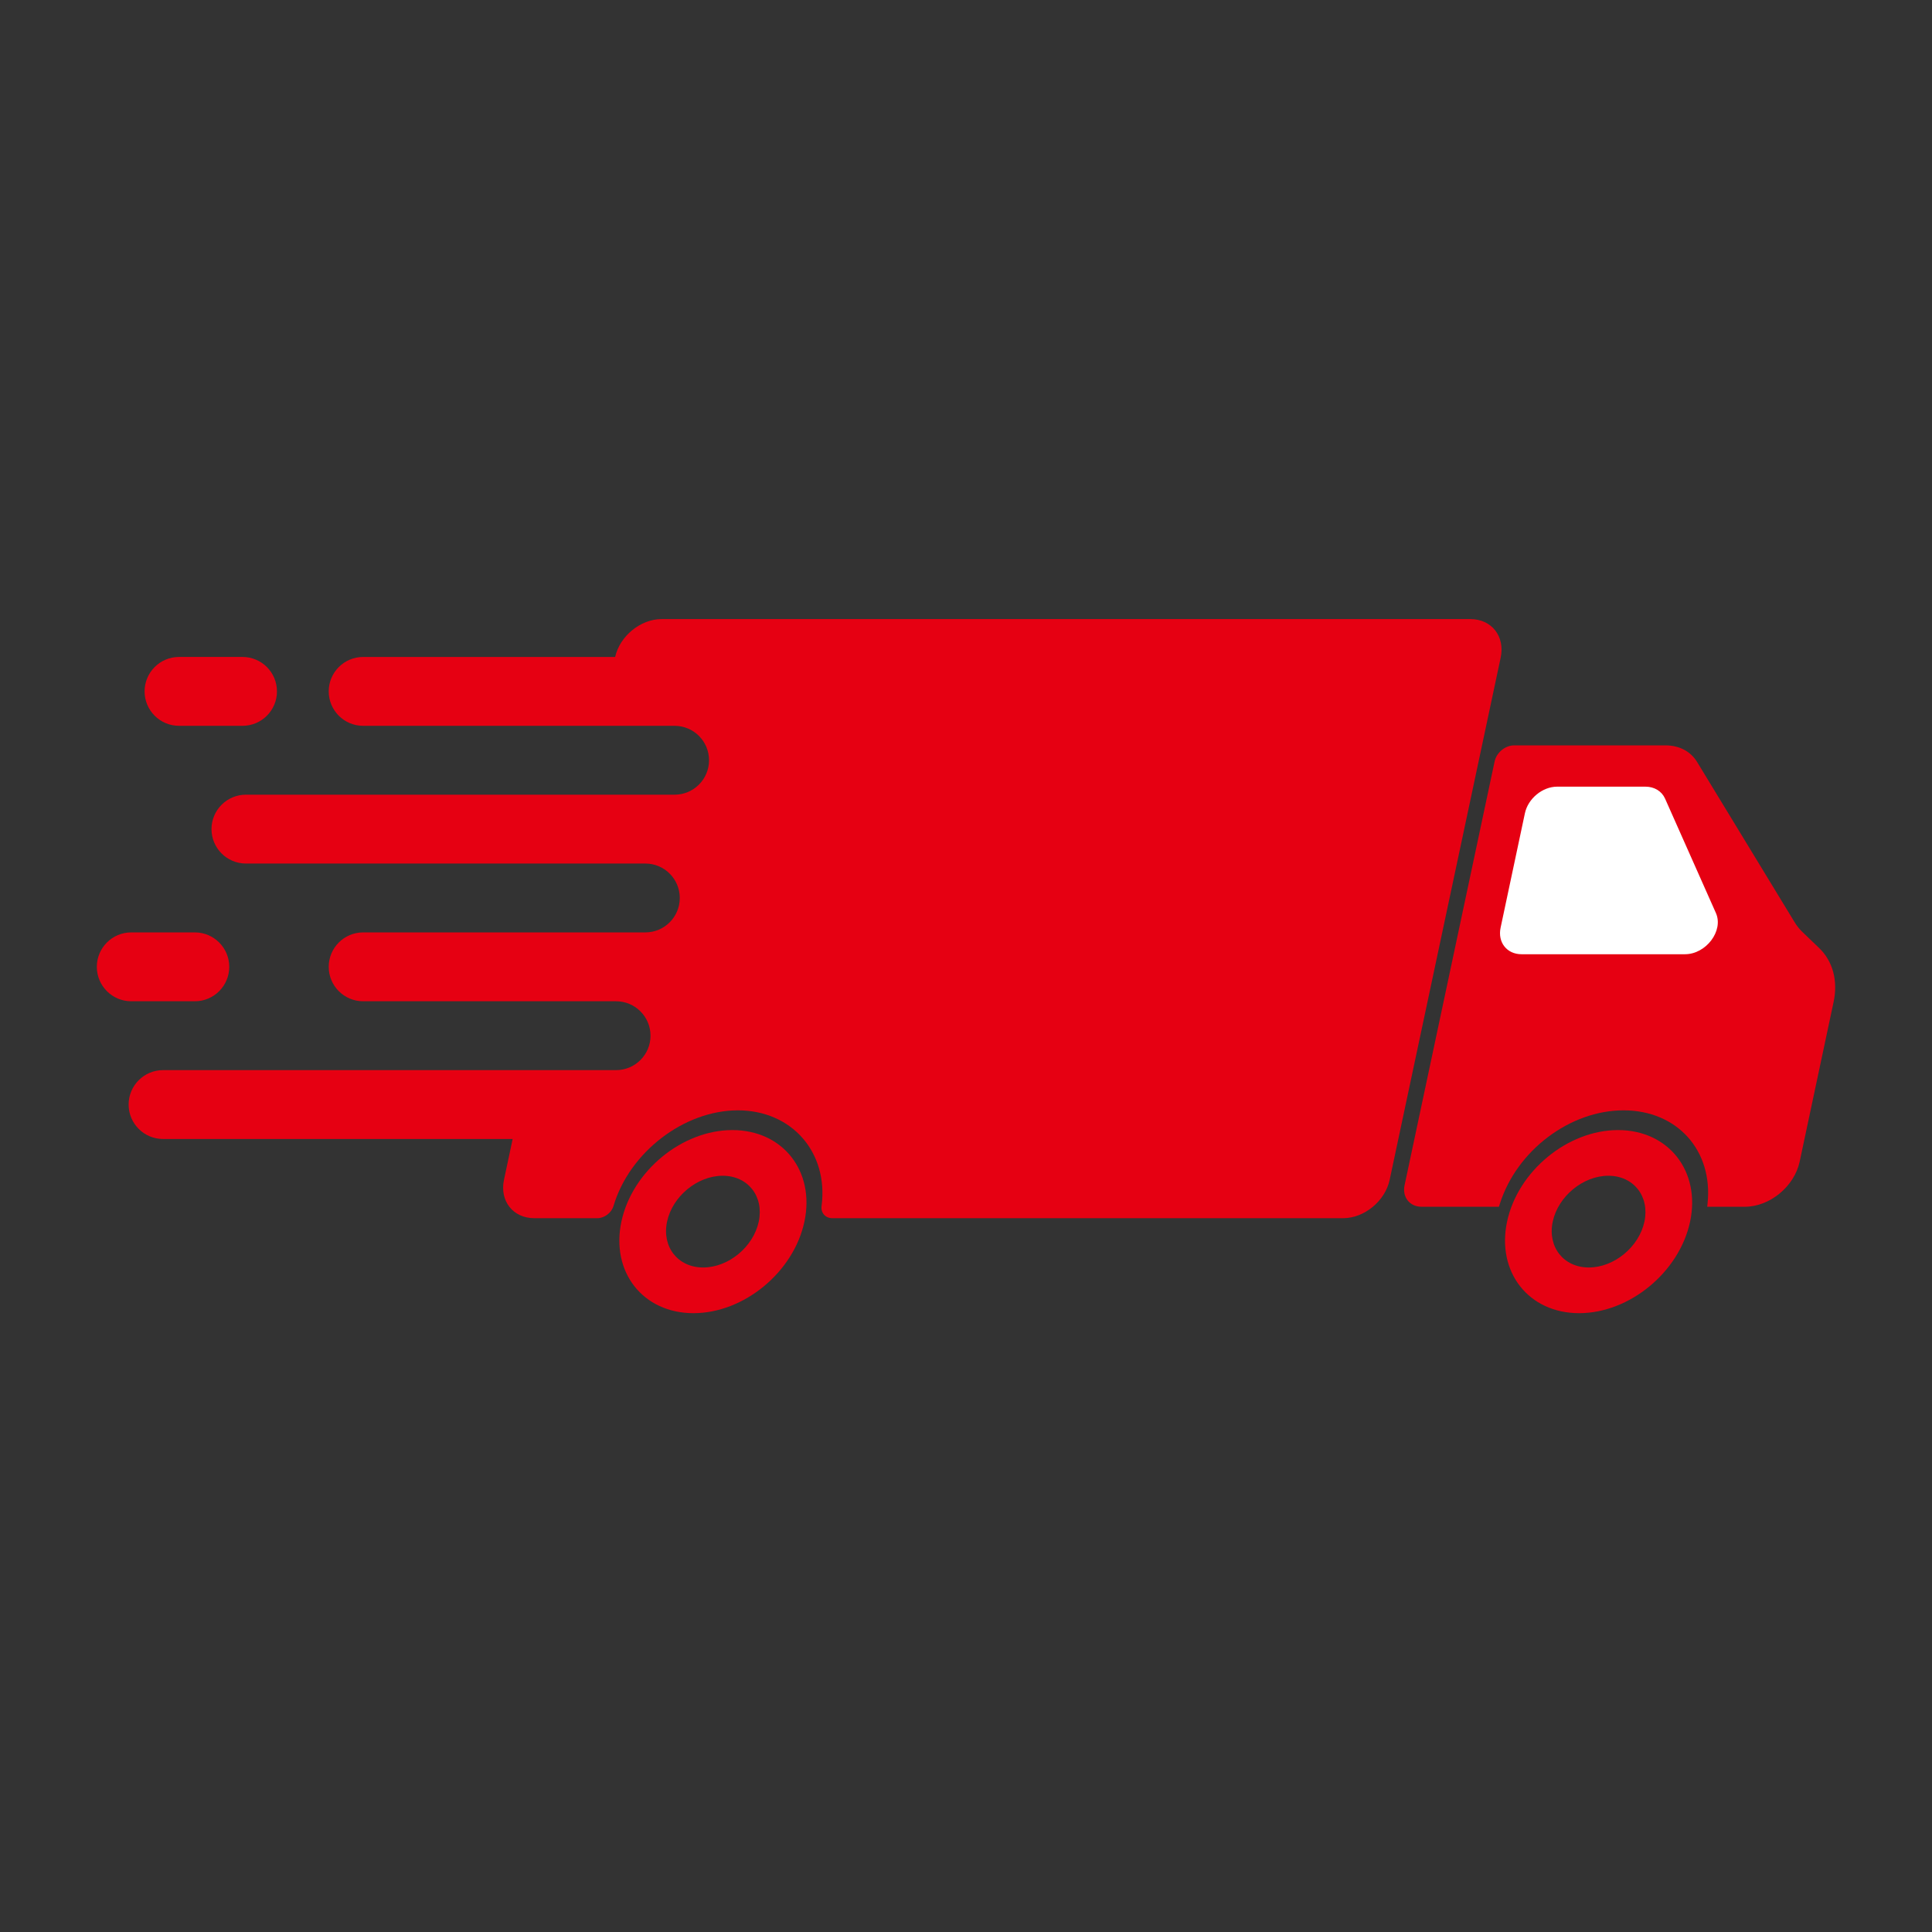
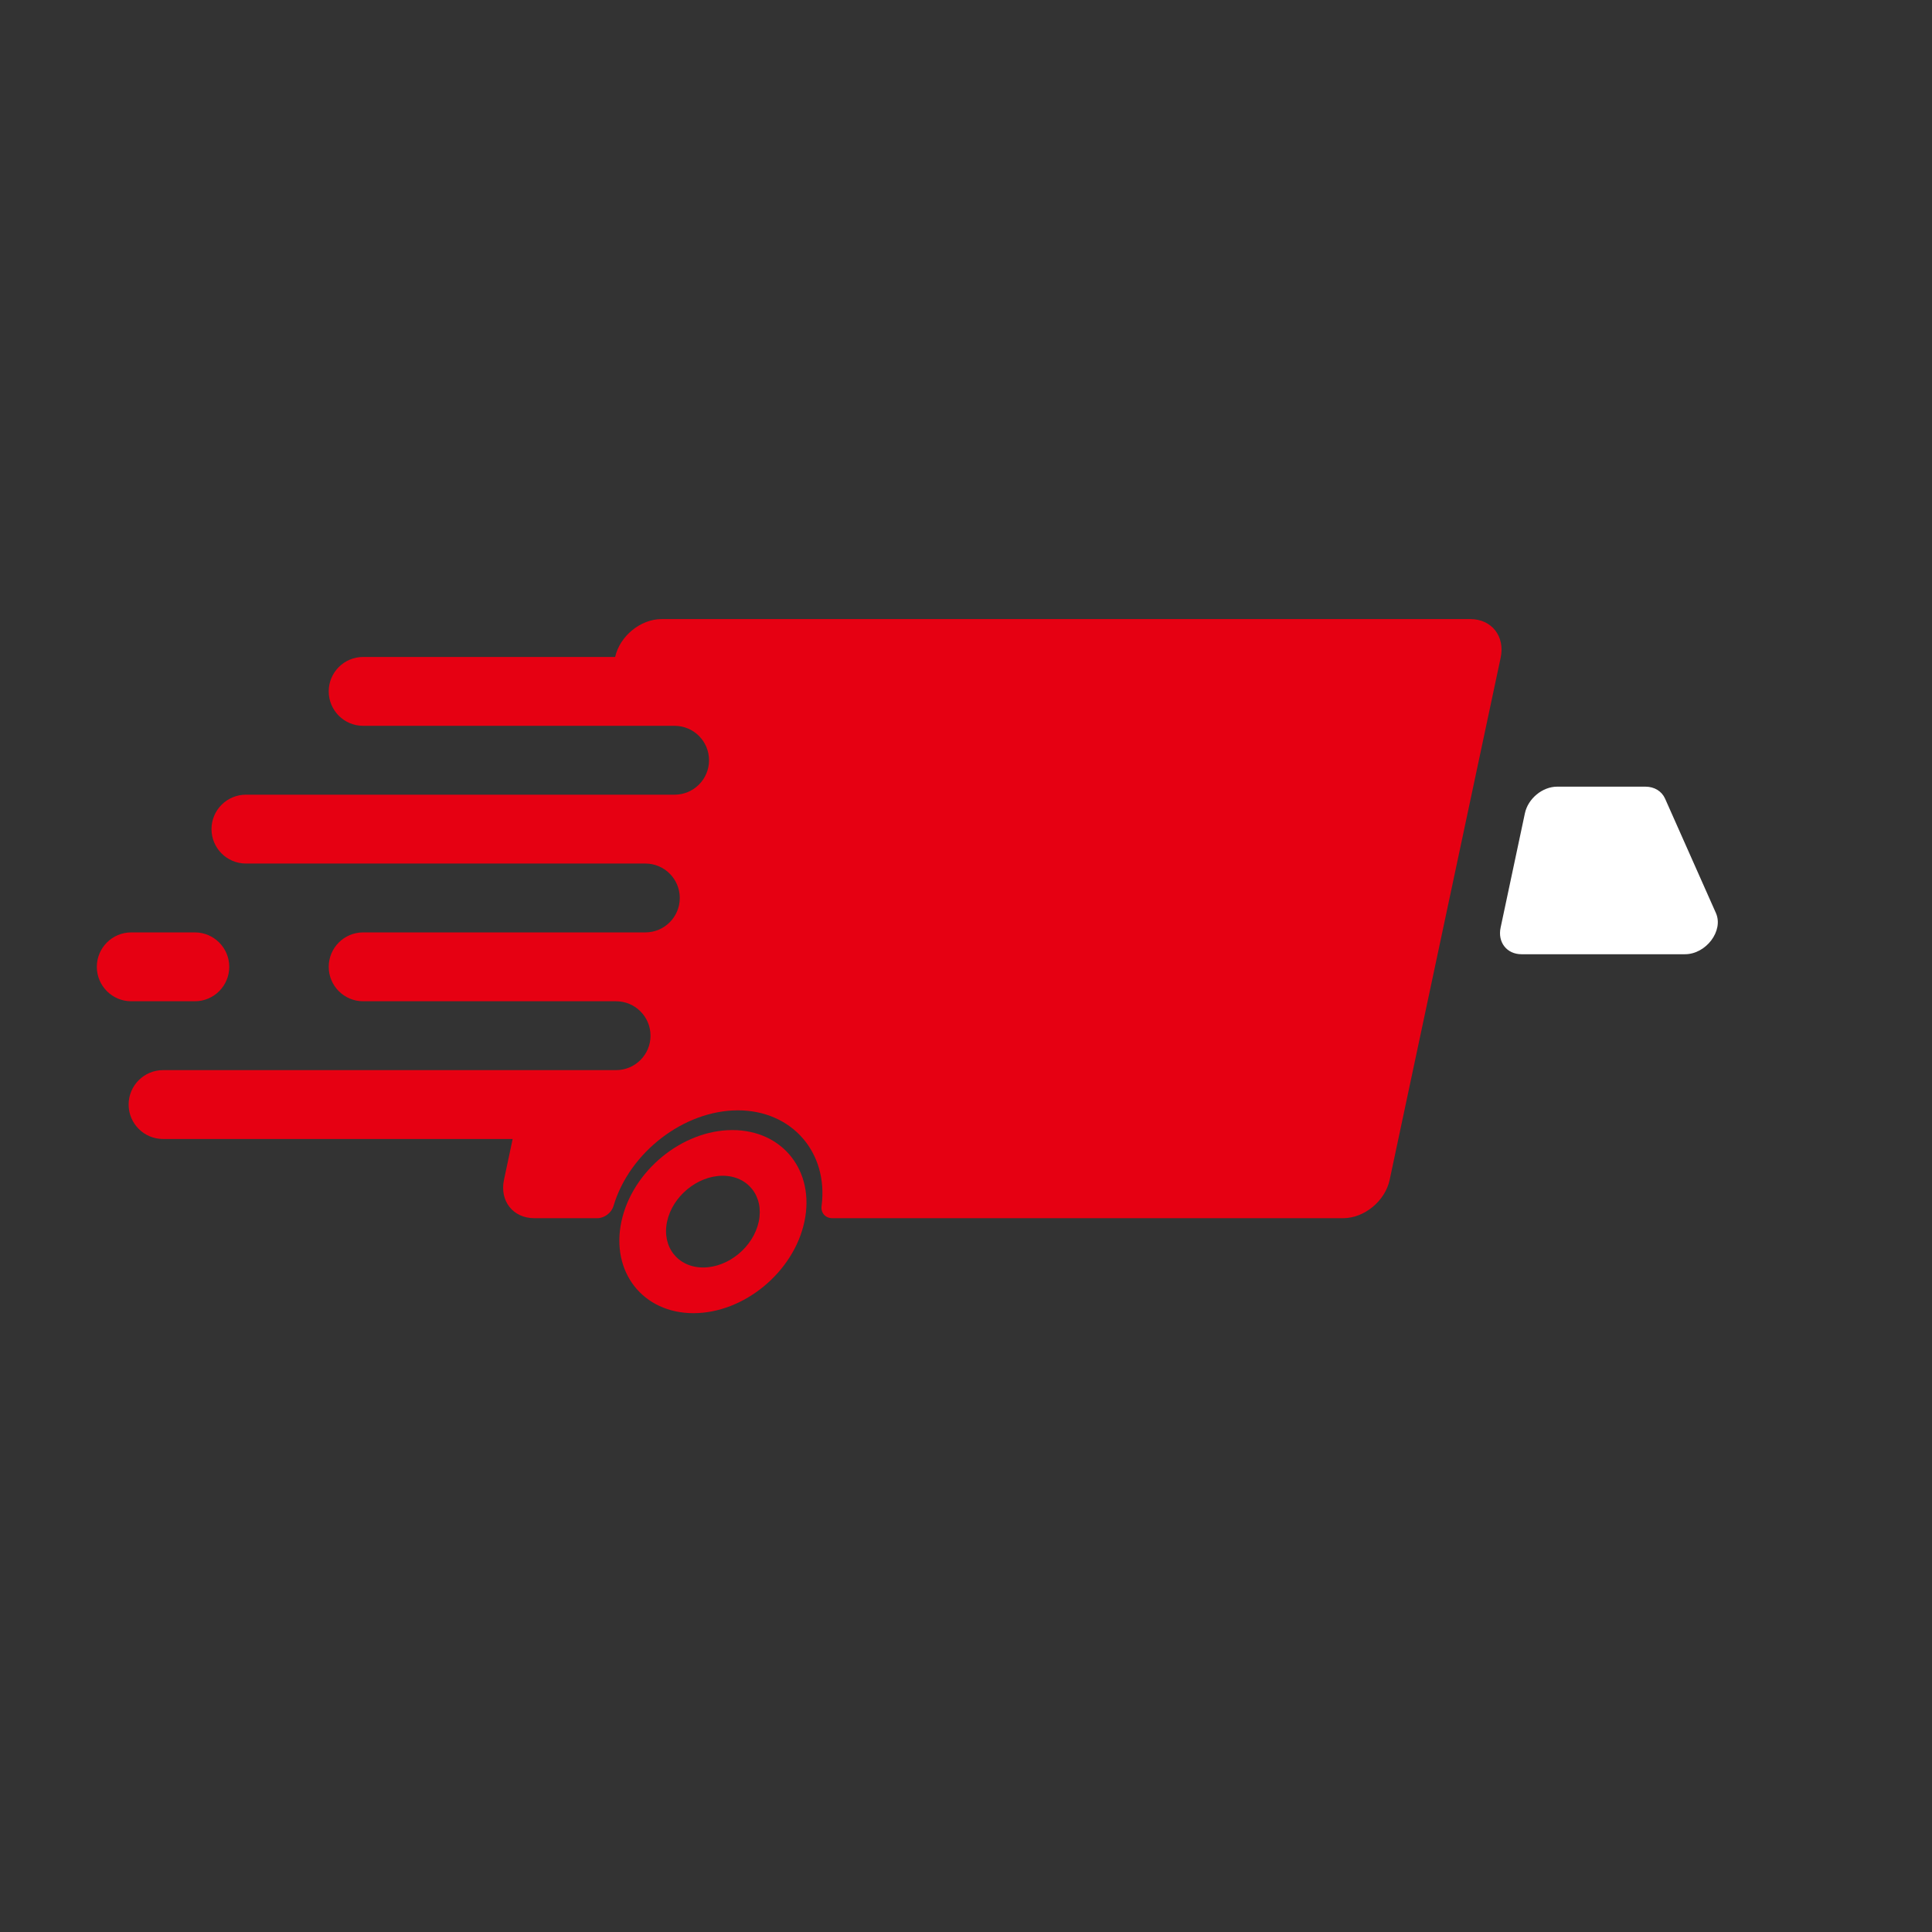
<svg xmlns="http://www.w3.org/2000/svg" version="1.0" preserveAspectRatio="xMidYMid meet" height="1080" viewBox="0 0 810 810" zoomAndPan="magnify" width="1080">
  <rect x="0" y="0" width="810" height="810" fill="#333333" stroke="none" />
  <defs>
    <clipPath id="b203831f4d">
      <path clip-rule="nonzero" d="M 53 259.555 L 630 259.555 L 630 511 L 53 511 Z M 53 259.555" />
    </clipPath>
    <clipPath id="2ca8a2dfa3">
-       <path clip-rule="nonzero" d="M 588.578 312.453 L 769.41 312.453 L 769.41 506 L 588.578 506 Z M 588.578 312.453" />
+       <path clip-rule="nonzero" d="M 588.578 312.453 L 769.41 312.453 L 769.41 506 L 588.578 506 Z " />
    </clipPath>
    <clipPath id="b5ac749278">
      <path clip-rule="nonzero" d="M 630.844 473.68 L 709.488 473.68 L 709.488 550.555 L 630.844 550.555 Z M 630.844 473.68" />
    </clipPath>
    <clipPath id="abc3dfd7c1">
      <path clip-rule="nonzero" d="M 259.516 473.68 L 338.16 473.68 L 338.16 550.555 L 259.516 550.555 Z M 259.516 473.68" />
    </clipPath>
    <clipPath id="69bae87fb3">
      <path clip-rule="nonzero" d="M 40.5 390 L 97 390 L 97 420 L 40.5 420 Z M 40.5 390" />
    </clipPath>
  </defs>
  <g clip-path="url(#b203831f4d)">
    <path fill-rule="nonzero" fill-opacity="1" d="M 629.172 275.664 L 582.621 494.648 C 580.746 503.508 572 510.73 563.141 510.73 L 348.949 510.73 C 346.066 510.73 344.074 508.504 344.449 505.645 C 347.391 483.156 331.98 465.516 309.355 465.516 C 286.789 465.516 263.902 483.098 257.234 505.559 C 256.398 508.449 253.426 510.73 250.484 510.73 L 223.992 510.73 C 215.102 510.73 209.418 503.508 211.293 494.648 L 214.93 477.527 L 68.355 477.527 C 60.391 477.527 53.926 471.059 53.926 463.09 C 53.926 455.125 60.391 448.656 68.355 448.656 L 258.305 448.656 C 266.27 448.656 272.734 442.188 272.734 434.223 C 272.734 426.254 266.27 419.785 258.305 419.785 L 152.246 419.785 C 144.281 419.785 137.816 413.316 137.816 405.352 C 137.816 397.383 144.281 390.914 152.246 390.914 L 270.57 390.914 C 278.535 390.914 285 384.449 285 376.48 C 285 368.512 278.535 362.043 270.57 362.043 L 103.102 362.043 C 95.137 362.043 88.672 355.578 88.672 347.609 C 88.672 339.641 95.137 333.176 103.102 333.176 L 282.836 333.176 C 290.797 333.176 297.266 326.707 297.266 318.738 C 297.266 310.77 290.797 304.305 282.836 304.305 L 152.246 304.305 C 144.281 304.305 137.816 297.836 137.816 289.867 C 137.816 281.898 144.281 275.434 152.246 275.434 L 257.902 275.434 C 259.863 266.656 268.578 259.555 277.352 259.555 L 616.473 259.555 C 625.363 259.555 631.047 266.773 629.172 275.664" fill="#e60012" />
  </g>
  <g clip-path="url(#2ca8a2dfa3)">
-     <path fill-rule="nonzero" fill-opacity="1" d="M 762.629 397.41 L 755.668 390.734 C 754.438 389.57 753.34 388.199 752.402 386.648 L 711.484 319.41 C 708.809 315.02 704.008 312.5 698.301 312.5 L 634.781 312.5 C 631.07 312.5 627.418 315.52 626.625 319.23 L 588.879 496.898 C 587.82 501.883 591.012 505.938 595.988 505.938 L 628.43 505.938 L 628.84 504.645 C 635.93 482.336 658.215 465.516 680.68 465.516 C 703.145 465.516 718.281 482.336 715.895 504.645 L 715.758 505.938 L 731.539 505.938 C 742 505.938 752.309 497.426 754.531 486.965 L 768.758 420.016 C 770.637 411.16 768.406 402.918 762.629 397.41" fill="#e60012" />
-   </g>
+     </g>
  <g clip-path="url(#b5ac749278)">
-     <path fill-rule="nonzero" fill-opacity="1" d="M 666.129 531.398 C 655.531 531.398 648.742 522.773 650.992 512.172 C 653.246 501.57 663.703 492.945 674.297 492.945 C 684.895 492.945 691.688 501.57 689.434 512.172 C 687.18 522.773 676.727 531.398 666.129 531.398 Z M 678.367 473.789 C 657.211 473.789 636.344 491.008 631.844 512.172 C 627.352 533.336 640.902 550.555 662.059 550.555 C 683.211 550.555 704.082 533.336 708.582 512.172 C 713.078 491.008 699.523 473.789 678.367 473.789" fill="#e60012" />
-   </g>
+     </g>
  <g clip-path="url(#abc3dfd7c1)">
    <path fill-rule="nonzero" fill-opacity="1" d="M 294.809 531.398 C 284.211 531.398 277.422 522.773 279.672 512.172 C 281.926 501.57 292.379 492.945 302.977 492.945 C 313.574 492.945 320.363 501.57 318.109 512.172 C 315.859 522.773 305.406 531.398 294.809 531.398 Z M 307.047 473.789 C 285.891 473.789 265.02 491.008 260.523 512.172 C 256.027 533.336 269.582 550.555 290.738 550.555 C 311.891 550.555 332.766 533.336 337.258 512.172 C 341.758 491.008 328.203 473.789 307.047 473.789" fill="#e60012" />
  </g>
  <path fill-rule="nonzero" fill-opacity="1" d="M 689.852 329.812 L 652.836 329.812 C 646.688 329.812 640.633 334.805 639.324 340.961 L 629.137 388.918 C 627.828 395.074 631.754 400.066 637.91 400.066 L 706.426 400.066 C 715.289 400.066 722.703 390.211 719.406 382.797 L 698.094 334.84 C 696.703 331.703 693.605 329.812 689.852 329.812" fill="#ffffff" />
-   <path fill-rule="nonzero" fill-opacity="1" d="M 116.117 289.867 C 116.117 297.836 109.652 304.301 101.688 304.301 L 75.051 304.301 C 67.086 304.301 60.621 297.836 60.621 289.867 C 60.621 281.898 67.086 275.43 75.051 275.43 L 101.688 275.43 C 109.652 275.43 116.117 281.898 116.117 289.867" fill="#e60012" />
  <g clip-path="url(#69bae87fb3)">
    <path fill-rule="nonzero" fill-opacity="1" d="M 96.117 405.352 C 96.117 413.316 89.652 419.785 81.688 419.785 L 55.023 419.785 C 47.059 419.785 40.594 413.316 40.594 405.352 C 40.594 397.383 47.059 390.914 55.023 390.914 L 81.688 390.914 C 89.652 390.914 96.117 397.383 96.117 405.352" fill="#e60012" />
  </g>
</svg>